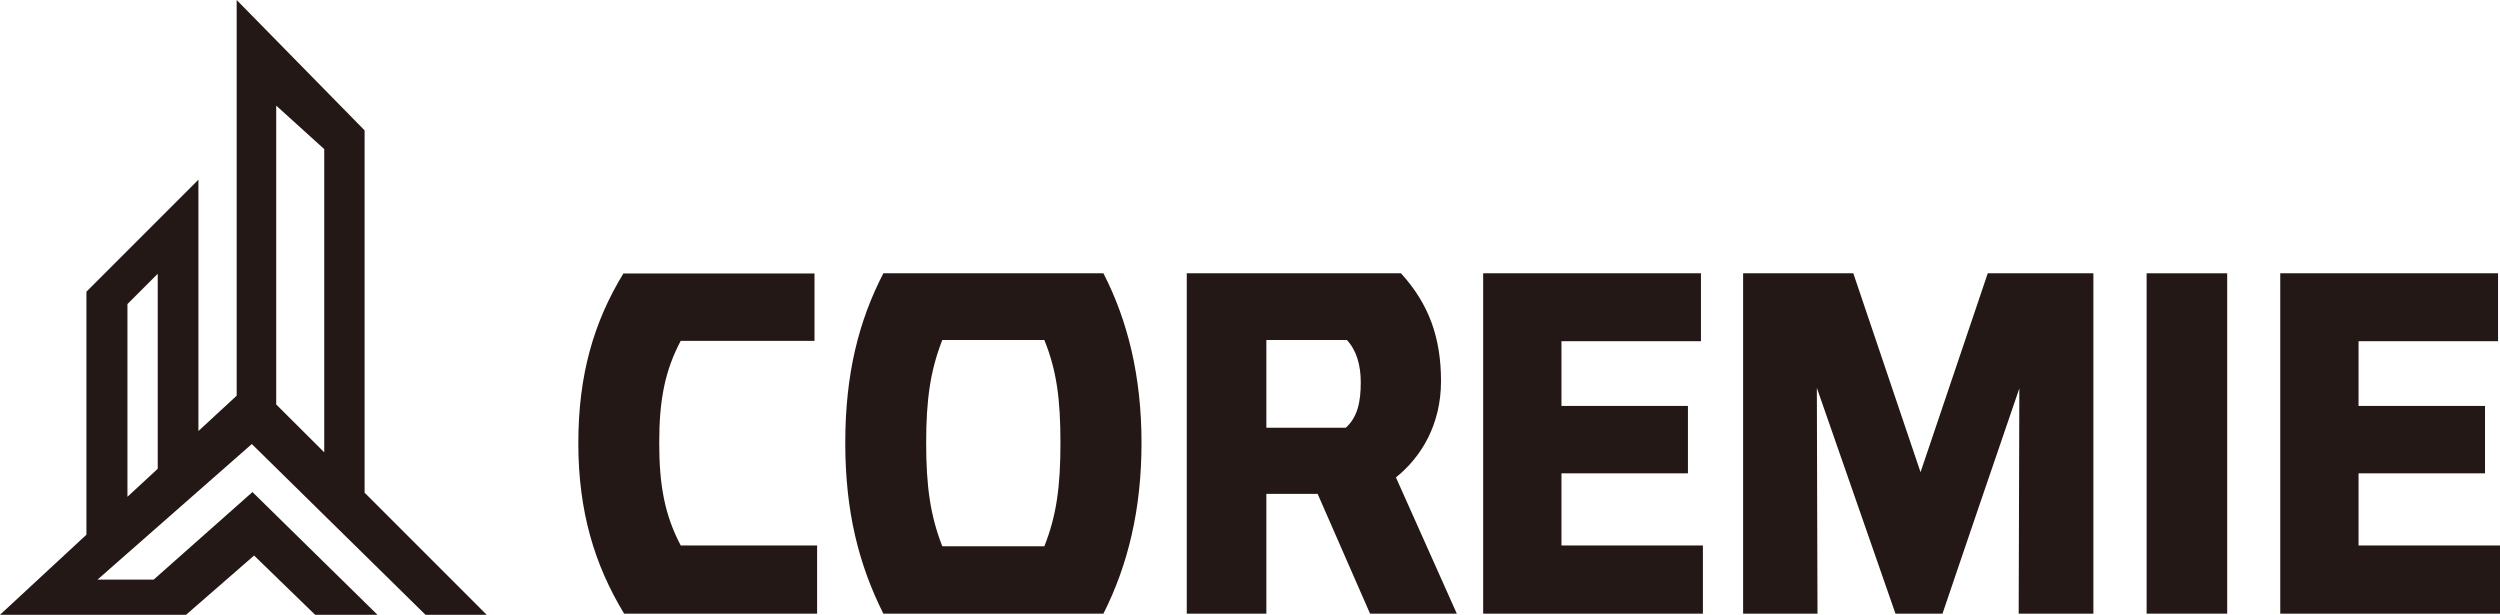
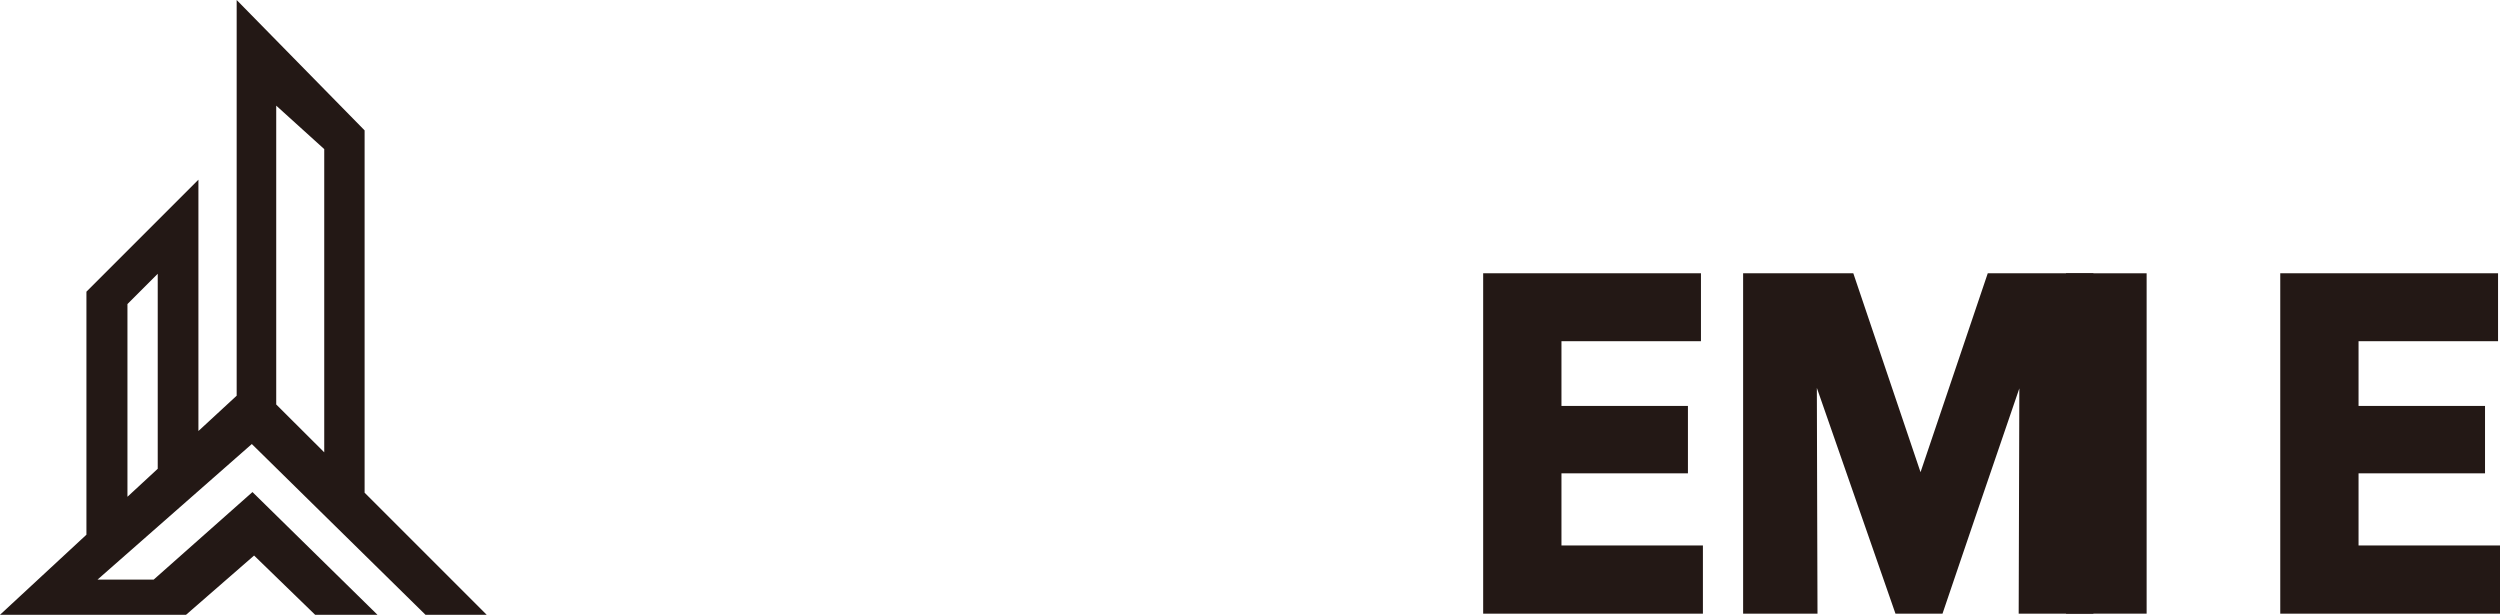
<svg xmlns="http://www.w3.org/2000/svg" id="_レイヤー_2" width="153.59" height="37.77" viewBox="0 0 153.59 37.77">
  <defs>
    <style>.cls-1{fill:#231815;}</style>
  </defs>
  <g id="_レイヤー_1-2">
    <path class="cls-1" d="M26.13,37.77h3.77l-7.5-7.5V8.01L14.54,0v24.31l-2.35,2.17v-15.44l-6.88,6.88v14.93l-5.31,4.92h11.43l4.18-3.64,3.75,3.64h3.83l-7.68-7.54-6.07,5.38h-3.45l9.48-8.33,10.67,10.49ZM19.92,9.16v18.63l-2.95-2.94V6.49l2.95,2.67ZM7.83,18.68l1.86-1.86v11.98l-1.86,1.72v-11.84Z" />
-     <path class="cls-1" d="M38.34,37.7h11.86v-4.19h-8.38c-.97-1.85-1.32-3.65-1.32-6.3s.35-4.43,1.32-6.27h8.22v-4.14h-11.74c-1.82,2.98-2.77,6.23-2.77,10.42s.99,7.48,2.82,10.49Z" />
-     <path class="cls-1" d="M57.89,33.56c-.73-1.87-.99-3.67-.99-6.35s.26-4.45.99-6.32h6.27c.76,1.87.99,3.65.99,6.32s-.24,4.47-.99,6.35h-6.27ZM54.27,37.7h13.52c1.52-3.01,2.34-6.44,2.34-10.49s-.83-7.48-2.34-10.42h-13.52c-1.52,2.94-2.34,6.2-2.34,10.42s.83,7.48,2.34,10.49Z" />
-     <path class="cls-1" d="M72.9,37.7h4.9v-7.36h3.15c1.07,2.46,2.15,4.9,3.22,7.36h5.33l-3.74-8.37c1.56-1.25,2.77-3.25,2.77-5.91s-.73-4.73-2.46-6.63h-13.16v20.91ZM77.8,26.29v-5.4h4.95c.59.64.85,1.54.85,2.6,0,1.18-.19,2.13-.92,2.79h-4.88Z" />
    <path class="cls-1" d="M91.13,37.7h13.49v-4.19h-8.69v-4.43h7.77v-4.14h-7.77v-3.98h8.57v-4.17h-13.38v20.91Z" />
    <path class="cls-1" d="M107.09,37.7h4.57c0-2.18-.02-4.36-.02-6.53l-.02-7.34,4.83,13.87h2.89c.73-2.18,1.49-4.36,2.22-6.53l2.5-7.31-.04,13.84h4.59v-20.91h-6.49l-4.13,12.22-4.13-12.22h-6.77v20.91Z" />
-     <path class="cls-1" d="M131.88,37.7h4.95v-20.91h-4.95v20.91Z" />
+     <path class="cls-1" d="M131.88,37.7v-20.91h-4.95v20.91Z" />
    <path class="cls-1" d="M140.1,37.7h13.49v-4.19h-8.69v-4.43h7.77v-4.14h-7.77v-3.98h8.57v-4.17h-13.38v20.91Z" />
  </g>
</svg>